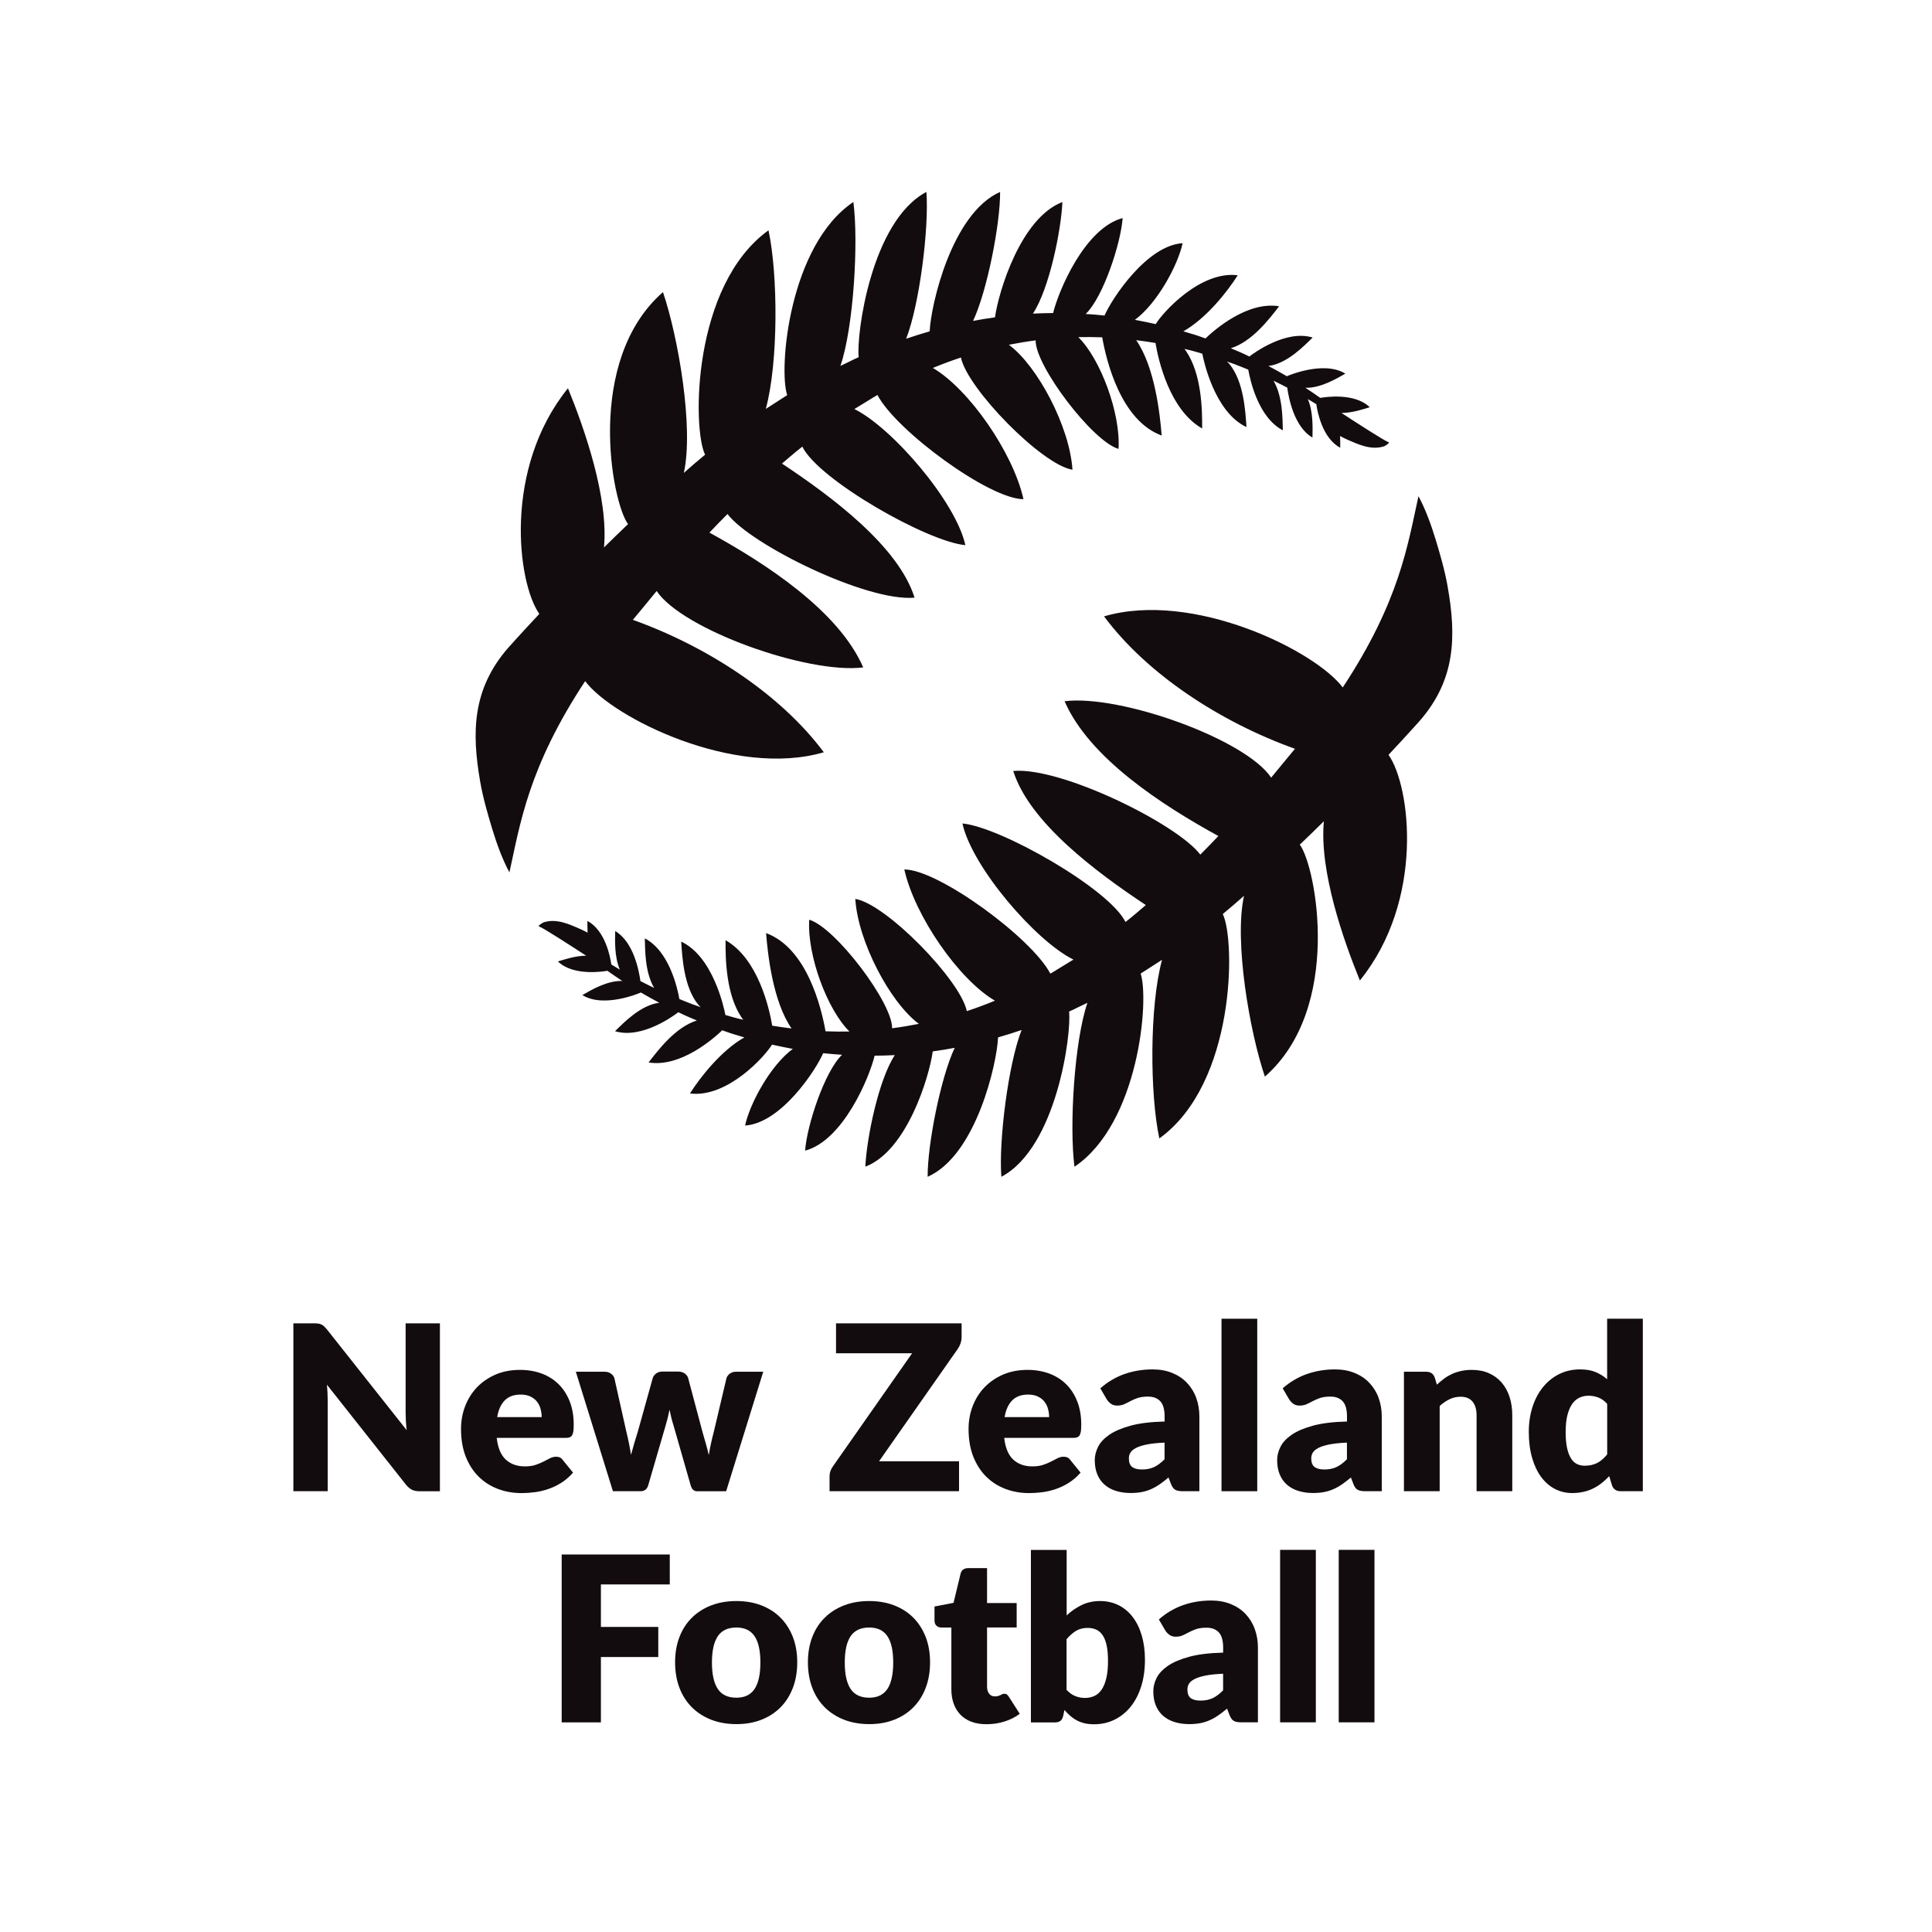
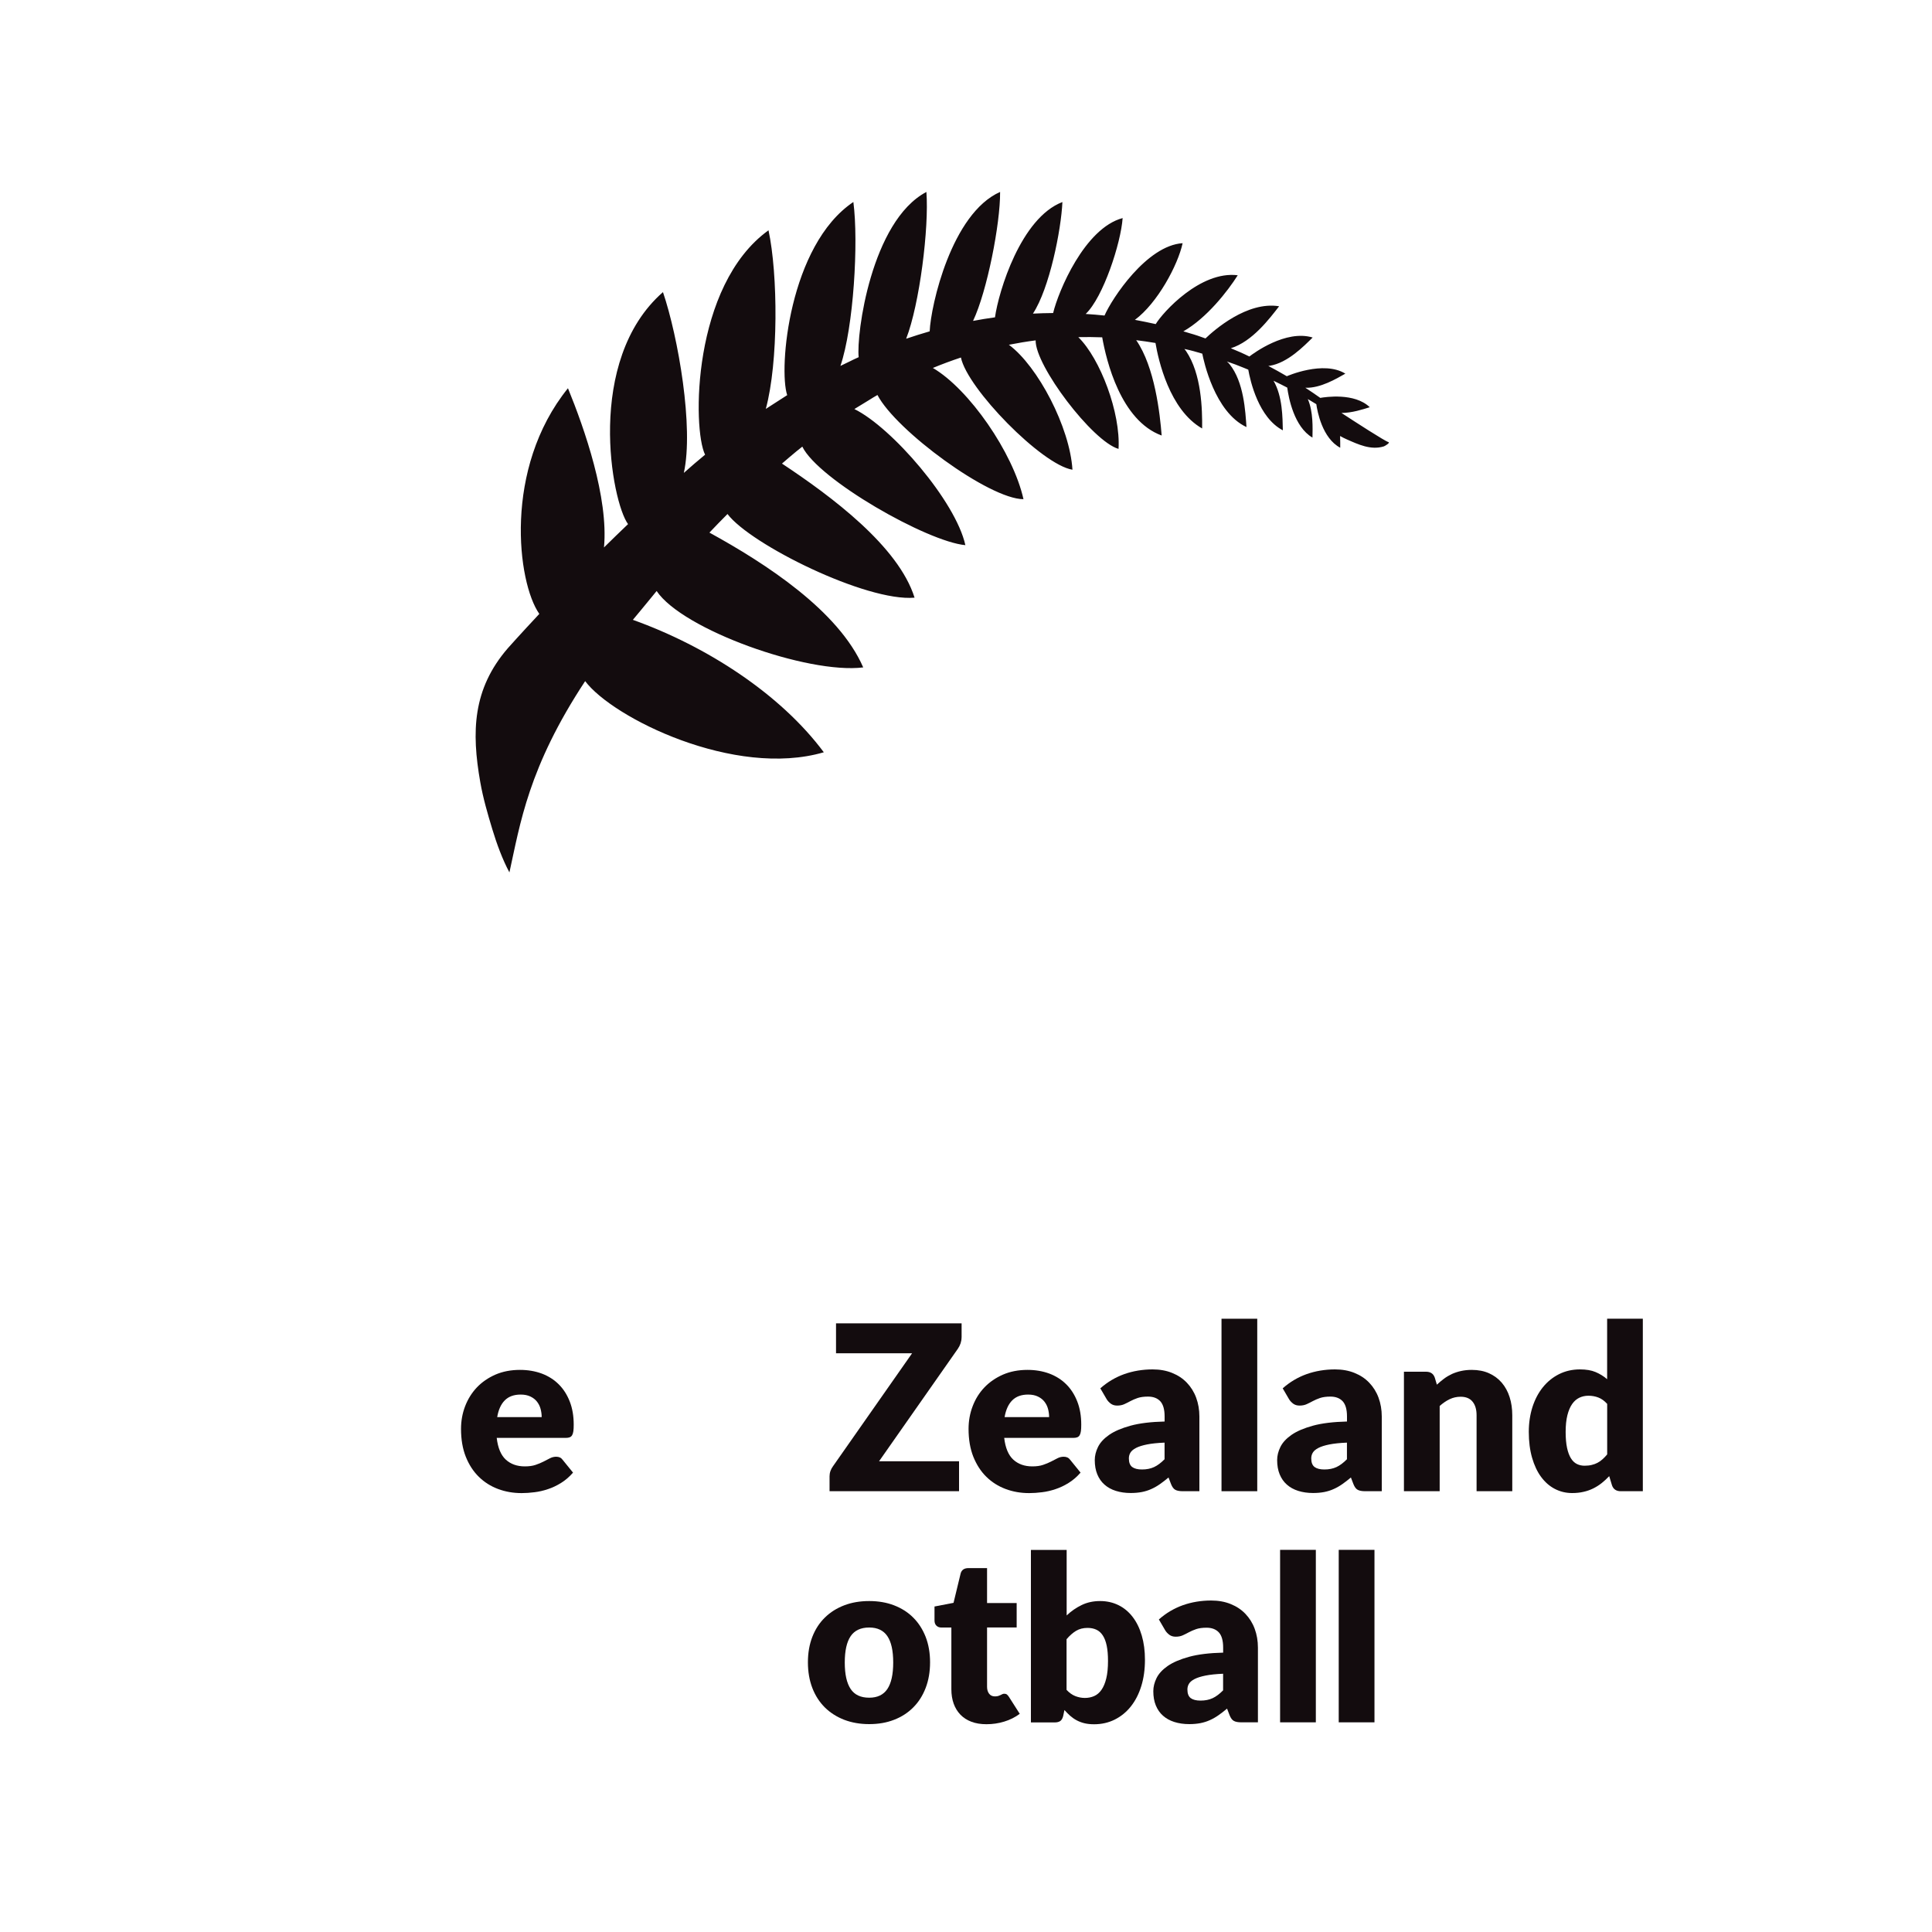
<svg xmlns="http://www.w3.org/2000/svg" xmlns:xlink="http://www.w3.org/1999/xlink" version="1.1" id="Layer_1" x="0px" y="0px" viewBox="0 0 400 400" style="enable-background:new 0 0 400 400;" xml:space="preserve">
  <style type="text/css">
	.st0{fill-rule:evenodd;clip-rule:evenodd;fill:#44B038;}
	.st1{fill-rule:evenodd;clip-rule:evenodd;fill:#AABD00;}
	.st2{fill-rule:evenodd;clip-rule:evenodd;fill:#007749;}
	.st3{fill-rule:evenodd;clip-rule:evenodd;fill:#2D302F;}
	.st4{fill-rule:evenodd;clip-rule:evenodd;}
	.st5{clip-path:url(#SVGID_00000106849397480052381350000001151207161000488355_);}
	.st6{clip-path:url(#SVGID_00000044882065483120120680000017787270553147430040_);fill:#130C0E;}
	.st7{fill:#F32836;}
	.st8{fill:#231F20;}
	.st9{fill:#FF71EE;}
	.st10{fill-rule:evenodd;clip-rule:evenodd;fill:#231F20;}
	.st11{fill:#001489;}
	.st12{fill:#FFFFFF;}
	.st13{fill:#007934;}
	.st14{fill:#772432;}
	.st15{fill:#A71930;}
	.st16{fill:#284E36;}
	.st17{clip-path:url(#SVGID_00000078735486740744010760000001092912790425638017_);}
	.st18{fill:#FFDF10;}
	
		.st19{clip-path:url(#SVGID_00000118356186197430407290000011295574806788356260_);fill-rule:evenodd;clip-rule:evenodd;fill:#FFFFFF;}
	.st20{clip-path:url(#SVGID_00000042004557000584318510000001195225514624428968_);}
	.st21{clip-path:url(#SVGID_00000043449593775141199560000017653949363066291361_);fill:#221F1F;}
	
		.st22{clip-path:url(#SVGID_00000043449593775141199560000017653949363066291361_);fill:none;stroke:#FFFFFF;stroke-width:0.952;stroke-miterlimit:3.864;}
	
		.st23{clip-path:url(#SVGID_00000043449593775141199560000017653949363066291361_);fill-rule:evenodd;clip-rule:evenodd;fill:#221F1F;}
	.st24{clip-path:url(#SVGID_00000043449593775141199560000017653949363066291361_);fill:#03519F;}
	
		.st25{clip-path:url(#SVGID_00000043449593775141199560000017653949363066291361_);fill:none;stroke:#03519F;stroke-width:4.665;stroke-miterlimit:3.864;}
	
		.st26{clip-path:url(#SVGID_00000043449593775141199560000017653949363066291361_);fill-rule:evenodd;clip-rule:evenodd;fill:#03519F;}
	.st27{clip-path:url(#SVGID_00000043449593775141199560000017653949363066291361_);fill:#FFFFFF;}
	.st28{clip-path:url(#SVGID_00000126320772514619483490000005696574693391243667_);fill:#FFDF10;}
	.st29{clip-path:url(#SVGID_00000009548552226815700750000015885048952556858042_);fill:#FFFFFF;}
	.st30{clip-path:url(#SVGID_00000112629604492835651500000000434141711368020628_);fill:#FFDF10;}
	.st31{clip-path:url(#SVGID_00000080207670675523037680000011136349604767261577_);fill:#FFFFFF;}
	.st32{clip-path:url(#SVGID_00000127754219866820652270000007989121400495961789_);fill:#FFDF10;}
	.st33{clip-path:url(#SVGID_00000094617073281745644300000010181418780525145476_);fill:#FFFFFF;}
	.st34{clip-path:url(#SVGID_00000169537781680875504500000007396347310132125364_);fill:#FFDF10;}
	.st35{clip-path:url(#SVGID_00000123404219726102884650000005826396238470169010_);fill:#FFFFFF;}
	.st36{clip-path:url(#SVGID_00000053534803107751496860000010820937639517397659_);fill:#FFDF10;}
	.st37{clip-path:url(#SVGID_00000103943111980233402630000006052097929768487317_);fill:#FFFFFF;}
	.st38{clip-path:url(#SVGID_00000024705205437734615320000012168753986441153720_);fill:#FFDF10;}
	.st39{clip-path:url(#SVGID_00000100351681070229931100000015567297547849299117_);fill:#FFFFFF;}
	.st40{clip-path:url(#SVGID_00000098181253595443824730000014609179714855058363_);fill:#FFDF10;}
	
		.st41{clip-path:url(#SVGID_00000063630576765381106510000014479285663919445694_);fill-rule:evenodd;clip-rule:evenodd;fill:#FFFFFF;}
	
		.st42{clip-path:url(#SVGID_00000052087143596121652010000007376495624293410236_);fill-rule:evenodd;clip-rule:evenodd;fill:#FFDF10;}
	
		.st43{clip-path:url(#SVGID_00000139972007659097372960000001255325649849785527_);fill-rule:evenodd;clip-rule:evenodd;fill:#FFFFFF;}
	
		.st44{clip-path:url(#SVGID_00000112602494783456942310000006886228143675252133_);fill-rule:evenodd;clip-rule:evenodd;fill:#FFDF10;}
	
		.st45{clip-path:url(#SVGID_00000085952446274394685500000016336538678072125322_);fill-rule:evenodd;clip-rule:evenodd;fill:#FFFFFF;}
	
		.st46{clip-path:url(#SVGID_00000066482676898887325930000012120774806631966088_);fill-rule:evenodd;clip-rule:evenodd;fill:#FFDF10;}
	
		.st47{clip-path:url(#SVGID_00000074402678292712669740000000681534973975899035_);fill-rule:evenodd;clip-rule:evenodd;fill:#5996C9;}
	.st48{fill:#007DBA;}
	.st49{clip-path:url(#SVGID_00000006702195233519411780000003587036671808335791_);}
	.st50{clip-path:url(#SVGID_00000062897719489251292600000002202072198751239580_);fill:#FF5EFF;}
	.st51{clip-path:url(#SVGID_00000047745779139164996480000014082518806486756271_);}
	.st52{clip-path:url(#SVGID_00000101076674363928734000000006050553679892945553_);fill:#FFC800;}
	.st53{fill:#EB008B;}
	.st54{clip-path:url(#SVGID_00000110433963626098865850000016016987377405523336_);}
	.st55{clip-path:url(#SVGID_00000161606329643128682550000004280489311466257329_);fill:#58E33F;}
	.st56{fill:#009500;}
	.st57{clip-path:url(#SVGID_00000157278760775776283570000002571923382022144956_);}
	.st58{clip-path:url(#SVGID_00000098927543442830313280000017583896928075309488_);fill:#00ADEE;}
	.st59{fill:#1B5EE3;}
	.st60{fill-rule:evenodd;clip-rule:evenodd;fill:#DD182C;}
	.st61{fill-rule:evenodd;clip-rule:evenodd;fill:#1768B0;}
</style>
  <g>
    <g>
      <defs>
        <rect id="SVGID_1_" x="25.64" y="5" width="348.72" height="390" />
      </defs>
      <clipPath id="SVGID_00000030476429112111643360000012027816788496294790_">
        <use xlink:href="#SVGID_1_" style="overflow:visible;" />
      </clipPath>
      <g style="clip-path:url(#SVGID_00000030476429112111643360000012027816788496294790_);">
        <defs>
          <rect id="SVGID_00000135654233711591886880000007987883686025434528_" x="25.64" y="5" width="348.72" height="390" />
        </defs>
        <clipPath id="SVGID_00000135657828784552460650000008894206161017036466_">
          <use xlink:href="#SVGID_00000135654233711591886880000007987883686025434528_" style="overflow:visible;" />
        </clipPath>
-         <path style="clip-path:url(#SVGID_00000135657828784552460650000008894206161017036466_);fill:#130C0E;" d="M299.71,121.39     c-0.58-3.3-1.53-6.56-2.5-9.76c-0.88-2.91-2.1-6.26-3.53-8.9c-2.22,10.01-3.89,21.72-15.68,39.6     c-5.68-7.58-30.93-20.13-49.42-14.72c8.92,12,24.12,21.9,39.53,27.42c-1.17,1.39-2.32,2.81-3.48,4.21l-1.45,1.76     c-5.32-7.98-31.25-17.25-42.77-15.82c5.09,11.74,20.14,21.49,31.84,27.91c0,0,0,0,0,0c-1.23,1.31-2.48,2.58-3.74,3.85     c-4.74-6.3-28.75-18.2-38.73-17.32c3.33,10.64,17.21,20.98,27.45,27.76c-0.98,0.84-1.96,1.69-2.96,2.51     c-0.42,0.33-0.84,0.67-1.25,1c-3.36-6.86-25.83-19.67-33.76-20.4c2,9.09,15.24,24.39,22.98,28.18c-0.12,0.08-0.25,0.15-0.37,0.23     l-2.62,1.6c-0.59,0.38-1.19,0.74-1.79,1.08c-3.81-7.34-23.14-21.57-30.23-21.57c2.14,9.62,11.28,22.8,18.76,27.17     c-1.91,0.79-3.85,1.51-5.82,2.16c-1.29-6.39-16.73-22.22-23.09-23.23c0.54,8.78,7.16,21.41,13.16,25.87     c-1.84,0.36-3.68,0.67-5.54,0.91c0.13-5.2-11.75-20.91-17.16-22.47c-0.45,7.43,3.76,18.66,8.33,23.14     c-1.65,0.04-3.3,0.02-4.95-0.04c-0.85-4.82-3.83-17.23-12.31-20.33c0.35,4.48,1.42,14.18,5.27,19.74c-1.33-0.17-2.67-0.35-4-0.57     c-0.59-3.49-2.87-13.84-9.66-17.7c-0.04,3.93,0.11,11.29,3.34,16.04c0.1,0.15,0.21,0.29,0.33,0.42c-0.05-0.01-0.1-0.02-0.15-0.03     c-1.2-0.26-2.37-0.59-3.55-0.94c-0.27-1.39-2.53-12.12-9.16-15.2c0.23,3.24,0.53,9.33,3.51,13.03c0.16,0.2,0.35,0.38,0.55,0.55     c-1.14-0.39-2.29-0.8-3.4-1.27c-0.35-0.13-0.69-0.28-1.03-0.42c-0.43-2.4-2.14-9.95-7.16-12.56c0.07,2.59,0.04,7,1.93,10.26     c-0.95-0.46-1.9-0.93-2.84-1.42c-0.28-2.08-1.41-8.13-5.22-10.35c-0.04,1.94-0.18,5.34,0.96,7.98c-0.59-0.35-1.17-0.7-1.76-1.06     c-0.2-1.43-1.21-7.03-4.95-9.02c0,0.65-0.01,1.51,0.03,2.43c-0.43-0.24-0.86-0.46-1.31-0.66c-2.41-1.07-5.06-2.33-7.75-1.49     c-0.17,0.05-1.39,0.76-0.95,0.89c0.76,0.21,6.8,4.13,9.72,6.03c-2.2,0.01-4.47,0.76-5.85,1.19c3.14,3.04,9.24,2.11,10.24,1.93     c1.02,0.72,2.04,1.42,3.09,2.11c-3.1-0.12-6.44,1.87-8.27,2.92c4.54,2.81,12.11-0.53,12.11-0.53s-0.01-0.02-0.02-0.02     c1.27,0.75,2.56,1.46,3.86,2.15c-0.1,0.01-0.2,0.01-0.3,0.03c-3.71,0.61-7.06,4.05-8.88,5.85c5.58,1.69,12.27-3.29,13.1-3.93     c0.07,0.03,0.13,0.06,0.19,0.09c1.19,0.59,2.42,1.11,3.65,1.62c-4.47,1.39-8.04,6.17-10,8.69c6.61,1.09,13.45-4.94,15.25-6.66     c1.07,0.39,2.15,0.77,3.25,1.07c0.44,0.15,0.89,0.26,1.33,0.4c-4.8,2.72-9.16,8.28-11.26,11.61c7.74,0.97,15.55-7.71,16.98-10.11     c1.43,0.32,2.87,0.61,4.31,0.88c-4.65,3.44-8.89,11.3-9.88,15.87c7.44-0.47,14.65-11.47,16.17-14.98c1.3,0.14,2.6,0.25,3.91,0.33     c-3.63,3.45-7.29,14.67-7.65,19.85c7.88-2.09,13.33-15.2,14.39-19.66c1.39-0.01,2.79-0.05,4.18-0.12     c-3.41,5.2-5.84,17.31-6.1,23.1c8.6-3.28,13.21-18.51,13.96-23.87c1.52-0.21,3.04-0.45,4.54-0.74c-2.9,6.12-5.65,20.09-5.6,26.7     c10.07-4.45,14.36-23.54,14.58-28.86c1.63-0.47,3.26-0.98,4.87-1.53c-2.77,7.08-4.76,22.99-4.19,30.39     c11.44-6.05,14.55-29.57,14.02-34.21c0.65-0.29,1.3-0.59,1.94-0.92l1.86-0.89c-2.72,7.94-3.78,25.61-2.68,33.94     c13.29-8.92,15.53-34.51,13.7-39.99c1.46-0.93,2.92-1.88,4.38-2.82c0.02-0.01,0.03-0.02,0.05-0.04     c-2.63,9.7-2.52,27.91-0.56,36.99c15.84-11.42,15.77-41.14,13.13-46.46c1.49-1.23,2.96-2.48,4.4-3.77     c-2.08,9.37,1.15,28.09,4.32,37.43c16.18-14.16,10.61-43.49,7.23-48.03c1.7-1.62,3.37-3.24,4.98-4.83     c-0.96,10.3,4.04,24.6,7.46,32.96c13.44-16.64,10.49-40.25,5.93-46.72c4.03-4.3,6.53-7.12,6.53-7.12     C301.31,140.71,301.57,131.88,299.71,121.39" />
        <path style="clip-path:url(#SVGID_00000135657828784552460650000008894206161017036466_);fill:#130C0E;" d="M170.56,155.75     c-8.92-12-24.12-21.9-39.53-27.42c1.17-1.39,2.32-2.81,3.48-4.21l1.44-1.76c5.32,7.98,31.25,17.25,42.77,15.82     c-5.1-11.73-20.14-21.49-31.84-27.91c0,0,0,0,0,0c1.23-1.31,2.48-2.58,3.74-3.85c4.74,6.3,28.75,18.2,38.73,17.32     c-3.33-10.64-17.21-20.98-27.45-27.76c0.98-0.84,1.96-1.69,2.96-2.51c0.42-0.33,0.84-0.67,1.25-1     c3.36,6.86,25.83,19.67,33.76,20.4c-2-9.09-15.25-24.39-22.98-28.18c0.13-0.08,0.25-0.15,0.37-0.23l2.62-1.6     c0.59-0.38,1.19-0.74,1.79-1.08c3.81,7.34,23.14,21.57,30.23,21.57c-2.14-9.62-11.28-22.8-18.76-27.17     c1.91-0.79,3.85-1.51,5.81-2.16c1.29,6.39,16.74,22.22,23.09,23.23c-0.54-8.78-7.15-21.41-13.16-25.87     c1.83-0.36,3.68-0.67,5.54-0.91c-0.13,5.2,11.75,20.91,17.16,22.47c0.45-7.43-3.76-18.66-8.33-23.14     c1.65-0.04,3.3-0.02,4.95,0.04c0.85,4.82,3.83,17.23,12.31,20.33c-0.35-4.48-1.42-14.18-5.27-19.74     c1.33,0.17,2.66,0.35,3.99,0.58c0.59,3.49,2.88,13.84,9.66,17.7c0.04-3.93-0.11-11.29-3.34-16.04c-0.1-0.15-0.21-0.28-0.33-0.42     c0.05,0.01,0.1,0.02,0.15,0.03c1.2,0.25,2.38,0.59,3.55,0.94c0.27,1.39,2.53,12.11,9.15,15.2c-0.23-3.24-0.53-9.33-3.51-13.03     c-0.16-0.2-0.35-0.38-0.55-0.55c1.15,0.39,2.29,0.8,3.4,1.27c0.35,0.13,0.69,0.28,1.03,0.42c0.43,2.4,2.14,9.95,7.16,12.56     c-0.07-2.59-0.04-7-1.93-10.26c0.96,0.46,1.9,0.93,2.84,1.42c0.28,2.08,1.41,8.13,5.22,10.35c0.04-1.94,0.18-5.34-0.96-7.98     c0.59,0.35,1.17,0.7,1.76,1.06c0.2,1.43,1.21,7.03,4.95,9.02c0-0.65,0.01-1.51-0.03-2.43c0.43,0.24,0.86,0.47,1.31,0.66     c2.41,1.07,5.07,2.33,7.75,1.49c0.17-0.05,1.39-0.76,0.95-0.89c-0.76-0.21-6.81-4.13-9.72-6.03c2.2-0.01,4.47-0.76,5.85-1.19     c-3.14-3.05-9.24-2.11-10.24-1.93c-1.02-0.72-2.04-1.42-3.09-2.1c3.11,0.12,6.44-1.88,8.28-2.92     c-4.54-2.81-12.11,0.53-12.11,0.53s0.02,0.02,0.02,0.02c-1.27-0.75-2.56-1.46-3.86-2.15c0.1,0,0.2-0.01,0.3-0.03     c3.71-0.61,7.06-4.06,8.88-5.85c-5.58-1.69-12.27,3.29-13.1,3.93c-0.07-0.03-0.13-0.06-0.19-0.09c-1.19-0.59-2.42-1.11-3.65-1.62     c4.47-1.39,8.04-6.17,10-8.69c-6.61-1.09-13.46,4.94-15.25,6.66c-1.07-0.39-2.15-0.77-3.25-1.07c-0.44-0.15-0.89-0.26-1.33-0.4     c4.8-2.72,9.16-8.28,11.26-11.61c-7.74-0.97-15.55,7.71-16.98,10.11c-1.43-0.32-2.87-0.61-4.31-0.88     c4.65-3.44,8.89-11.3,9.88-15.87c-7.44,0.47-14.65,11.47-16.17,14.98c-1.3-0.14-2.6-0.25-3.9-0.33     c3.63-3.45,7.29-14.67,7.65-19.85c-7.88,2.09-13.33,15.2-14.39,19.66c-1.39,0.01-2.79,0.05-4.18,0.12     c3.42-5.2,5.84-17.31,6.1-23.1c-8.61,3.28-13.21,18.51-13.96,23.87c-1.52,0.21-3.04,0.45-4.54,0.74c2.9-6.12,5.65-20.09,5.6-26.7     c-10.06,4.45-14.36,23.54-14.58,28.86c-1.63,0.47-3.26,0.98-4.87,1.53c2.77-7.08,4.76-22.99,4.19-30.39     c-11.44,6.05-14.54,29.57-14.02,34.21c-0.65,0.29-1.3,0.59-1.94,0.92L174,75.76c2.72-7.94,3.78-25.61,2.68-33.94     c-13.29,8.92-15.53,34.51-13.7,39.99c-1.46,0.93-2.92,1.88-4.38,2.82c-0.02,0.01-0.03,0.03-0.05,0.04     c2.63-9.7,2.52-27.91,0.56-36.99c-15.84,11.42-15.77,41.14-13.13,46.46c-1.49,1.23-2.96,2.48-4.4,3.77     c2.08-9.37-1.15-28.09-4.32-37.43c-16.18,14.16-10.61,43.5-7.23,48.03c-1.7,1.62-3.36,3.24-4.98,4.83     c0.96-10.29-4.04-24.6-7.46-32.96c-13.44,16.64-10.49,40.25-5.93,46.72c-4.03,4.3-6.53,7.12-6.53,7.12     c-7.28,8.43-7.54,17.26-5.69,27.74c0.58,3.3,1.53,6.56,2.5,9.76c0.88,2.91,2.1,6.26,3.53,8.9c2.22-10.01,3.89-21.72,15.68-39.6     C126.83,148.61,152.07,161.15,170.56,155.75" />
-         <path style="clip-path:url(#SVGID_00000135657828784552460650000008894206161017036466_);fill:#130C0E;" d="M91.08,273.99v34.76     h-4.2c-0.62,0-1.14-0.1-1.56-0.3c-0.42-0.2-0.84-0.54-1.25-1.04l-16.39-20.73c0.06,0.62,0.11,1.22,0.13,1.8     c0.02,0.58,0.04,1.13,0.04,1.63v18.63h-7.11v-34.76h4.25c0.35,0,0.64,0.02,0.88,0.05c0.24,0.03,0.45,0.09,0.65,0.18     c0.19,0.09,0.37,0.21,0.55,0.37c0.17,0.16,0.37,0.37,0.6,0.64l16.53,20.88c-0.08-0.67-0.13-1.32-0.17-1.95     c-0.03-0.63-0.05-1.22-0.05-1.78v-18.39H91.08z" />
        <path style="clip-path:url(#SVGID_00000135657828784552460650000008894206161017036466_);fill:#130C0E;" d="M102.84,297.7     c0.24,2.07,0.87,3.57,1.88,4.5c1.02,0.93,2.33,1.4,3.94,1.4c0.86,0,1.6-0.1,2.22-0.31c0.62-0.21,1.17-0.44,1.66-0.69     c0.48-0.25,0.93-0.49,1.34-0.69c0.41-0.21,0.83-0.31,1.28-0.31c0.59,0,1.03,0.21,1.33,0.64l2.15,2.65     c-0.76,0.87-1.59,1.59-2.47,2.13c-0.88,0.55-1.79,0.98-2.72,1.29c-0.93,0.31-1.86,0.53-2.79,0.64c-0.93,0.12-1.82,0.18-2.66,0.18     c-1.73,0-3.36-0.28-4.88-0.85c-1.52-0.57-2.85-1.41-3.98-2.52c-1.14-1.11-2.04-2.5-2.7-4.15c-0.66-1.66-0.99-3.58-0.99-5.77     c0-1.65,0.28-3.22,0.85-4.7s1.38-2.78,2.43-3.89c1.06-1.11,2.34-1.99,3.84-2.65c1.5-0.65,3.2-0.98,5.09-0.98     c1.64,0,3.14,0.26,4.5,0.76c1.36,0.51,2.53,1.25,3.51,2.22s1.74,2.16,2.29,3.57c0.55,1.41,0.82,3,0.82,4.78     c0,0.56-0.02,1.01-0.07,1.36c-0.05,0.35-0.14,0.63-0.26,0.84c-0.13,0.21-0.3,0.35-0.51,0.43c-0.21,0.08-0.49,0.12-0.82,0.12     H102.84z M112.15,293.41c0-0.59-0.08-1.16-0.23-1.72c-0.15-0.56-0.4-1.05-0.74-1.49c-0.34-0.44-0.79-0.79-1.35-1.06     c-0.56-0.27-1.23-0.41-2.03-0.41c-1.4,0-2.5,0.4-3.29,1.2c-0.8,0.8-1.32,1.96-1.57,3.47H112.15z" />
-         <path style="clip-path:url(#SVGID_00000135657828784552460650000008894206161017036466_);fill:#130C0E;" d="M158.02,284.01     l-7.68,24.74h-6.01c-0.32,0-0.59-0.1-0.81-0.29c-0.22-0.19-0.4-0.51-0.53-0.96l-3.53-12.33c-0.18-0.56-0.33-1.1-0.47-1.65     c-0.13-0.54-0.26-1.09-0.37-1.65c-0.11,0.56-0.23,1.11-0.37,1.67c-0.14,0.56-0.29,1.11-0.46,1.67l-3.58,12.29     c-0.24,0.83-0.76,1.24-1.58,1.24h-5.73l-7.68-24.74h5.92c0.53,0,0.97,0.12,1.32,0.37c0.36,0.25,0.6,0.55,0.73,0.92l2.48,11.09     c0.21,0.84,0.39,1.66,0.55,2.45c0.16,0.79,0.3,1.58,0.43,2.38c0.21-0.8,0.43-1.59,0.66-2.38c0.23-0.79,0.48-1.6,0.75-2.45     l3.1-11.12c0.13-0.36,0.37-0.67,0.72-0.92c0.35-0.25,0.76-0.37,1.24-0.37h3.29c0.53,0,0.97,0.13,1.32,0.37     c0.36,0.25,0.6,0.55,0.73,0.92l2.96,11.12c0.24,0.84,0.47,1.66,0.7,2.46c0.23,0.8,0.44,1.6,0.63,2.41     c0.13-0.8,0.28-1.59,0.45-2.39c0.17-0.79,0.37-1.62,0.6-2.48l2.62-11.09c0.13-0.37,0.37-0.67,0.72-0.92     c0.35-0.25,0.76-0.37,1.24-0.37H158.02z" />
        <path style="clip-path:url(#SVGID_00000135657828784552460650000008894206161017036466_);fill:#130C0E;" d="M199.08,276.9     c0,0.41-0.07,0.82-0.2,1.22c-0.14,0.4-0.32,0.77-0.56,1.12L182,302.54h16.56v6.2h-26.81v-3.1c0-0.36,0.06-0.73,0.19-1.09     c0.13-0.36,0.3-0.69,0.53-0.99l16.37-23.38h-15.75v-6.2h26V276.9z" />
        <path style="clip-path:url(#SVGID_00000135657828784552460650000008894206161017036466_);fill:#130C0E;" d="M207.91,297.7     c0.24,2.07,0.87,3.57,1.88,4.5c1.02,0.93,2.33,1.4,3.94,1.4c0.86,0,1.6-0.1,2.22-0.31c0.62-0.21,1.17-0.44,1.66-0.69     c0.49-0.25,0.93-0.49,1.34-0.69c0.41-0.21,0.83-0.31,1.28-0.31c0.59,0,1.03,0.21,1.34,0.64l2.15,2.65     c-0.76,0.87-1.59,1.59-2.47,2.13c-0.88,0.55-1.79,0.98-2.72,1.29c-0.93,0.31-1.86,0.53-2.79,0.64c-0.93,0.12-1.82,0.18-2.66,0.18     c-1.73,0-3.36-0.28-4.88-0.85c-1.52-0.57-2.85-1.41-3.98-2.52c-1.14-1.11-2.03-2.5-2.7-4.15c-0.66-1.66-0.99-3.58-0.99-5.77     c0-1.65,0.28-3.22,0.85-4.7c0.56-1.48,1.37-2.78,2.43-3.89c1.06-1.11,2.34-1.99,3.84-2.65c1.5-0.65,3.2-0.98,5.09-0.98     c1.64,0,3.14,0.26,4.5,0.76c1.36,0.51,2.53,1.25,3.51,2.22c0.98,0.97,1.74,2.16,2.29,3.57c0.55,1.41,0.82,3,0.82,4.78     c0,0.56-0.02,1.01-0.07,1.36c-0.05,0.35-0.14,0.63-0.26,0.84c-0.13,0.21-0.3,0.35-0.51,0.43c-0.21,0.08-0.49,0.12-0.82,0.12     H207.91z M217.21,293.41c0-0.59-0.08-1.16-0.23-1.72c-0.15-0.56-0.4-1.05-0.74-1.49s-0.79-0.79-1.35-1.06     c-0.56-0.27-1.23-0.41-2.03-0.41c-1.4,0-2.5,0.4-3.29,1.2c-0.8,0.8-1.32,1.96-1.58,3.47H217.21z" />
        <path style="clip-path:url(#SVGID_00000135657828784552460650000008894206161017036466_);fill:#130C0E;" d="M227.81,287.44     c1.49-1.32,3.15-2.3,4.97-2.95c1.82-0.64,3.77-0.97,5.86-0.97c1.49,0,2.84,0.24,4.04,0.73c1.2,0.48,2.22,1.16,3.05,2.03     c0.83,0.87,1.48,1.9,1.92,3.09s0.67,2.5,0.67,3.91v15.46h-3.39c-0.7,0-1.23-0.09-1.59-0.29c-0.36-0.19-0.65-0.59-0.89-1.19     l-0.52-1.36c-0.62,0.52-1.22,0.98-1.79,1.38c-0.57,0.4-1.17,0.74-1.78,1.01c-0.61,0.28-1.26,0.48-1.96,0.62     c-0.69,0.13-1.46,0.2-2.3,0.2c-1.13,0-2.15-0.15-3.08-0.44c-0.92-0.29-1.71-0.73-2.35-1.3c-0.65-0.57-1.14-1.28-1.49-2.13     c-0.35-0.85-0.52-1.83-0.52-2.95c0-0.89,0.22-1.79,0.67-2.71c0.45-0.92,1.22-1.75,2.31-2.51c1.1-0.76,2.58-1.39,4.44-1.9     c1.86-0.51,4.21-0.79,7.04-0.86v-1.05c0-1.45-0.3-2.49-0.89-3.14c-0.6-0.64-1.44-0.97-2.54-0.97c-0.87,0-1.59,0.1-2.15,0.29     c-0.56,0.19-1.05,0.41-1.49,0.64c-0.44,0.24-0.86,0.45-1.28,0.64c-0.41,0.19-0.91,0.29-1.48,0.29c-0.51,0-0.94-0.13-1.29-0.38     c-0.35-0.26-0.64-0.56-0.86-0.91L227.81,287.44z M241.12,298.68c-1.48,0.06-2.7,0.19-3.65,0.38c-0.95,0.19-1.71,0.43-2.27,0.72     c-0.56,0.29-0.94,0.61-1.16,0.98c-0.22,0.36-0.32,0.76-0.32,1.19c0,0.84,0.23,1.43,0.69,1.78c0.46,0.34,1.14,0.51,2.03,0.51     c0.95,0,1.79-0.17,2.5-0.5c0.71-0.33,1.44-0.88,2.17-1.62V298.68z" />
        <rect x="252.9" y="273.03" style="clip-path:url(#SVGID_00000135657828784552460650000008894206161017036466_);fill:#130C0E;" width="7.4" height="35.71" />
        <path style="clip-path:url(#SVGID_00000135657828784552460650000008894206161017036466_);fill:#130C0E;" d="M265.57,287.44     c1.49-1.32,3.15-2.3,4.97-2.95c1.82-0.64,3.77-0.97,5.86-0.97c1.49,0,2.84,0.24,4.04,0.73c1.2,0.48,2.22,1.16,3.05,2.03     c0.83,0.87,1.48,1.9,1.92,3.09c0.44,1.19,0.67,2.5,0.67,3.91v15.46h-3.39c-0.7,0-1.23-0.09-1.59-0.29     c-0.36-0.19-0.65-0.59-0.89-1.19l-0.52-1.36c-0.62,0.52-1.22,0.98-1.79,1.38c-0.57,0.4-1.17,0.74-1.78,1.01     c-0.61,0.28-1.26,0.48-1.96,0.62c-0.69,0.13-1.46,0.2-2.3,0.2c-1.13,0-2.15-0.15-3.08-0.44c-0.92-0.29-1.71-0.73-2.35-1.3     c-0.65-0.57-1.14-1.28-1.49-2.13c-0.35-0.85-0.52-1.83-0.52-2.95c0-0.89,0.22-1.79,0.67-2.71c0.45-0.92,1.22-1.75,2.31-2.51     c1.1-0.76,2.58-1.39,4.44-1.9c1.86-0.51,4.21-0.79,7.04-0.86v-1.05c0-1.45-0.3-2.49-0.89-3.14c-0.6-0.64-1.44-0.97-2.54-0.97     c-0.87,0-1.59,0.1-2.15,0.29c-0.56,0.19-1.05,0.41-1.49,0.64c-0.44,0.24-0.86,0.45-1.28,0.64c-0.41,0.19-0.91,0.29-1.48,0.29     c-0.51,0-0.94-0.13-1.29-0.38c-0.35-0.26-0.64-0.56-0.86-0.91L265.57,287.44z M278.88,298.68c-1.48,0.06-2.7,0.19-3.65,0.38     c-0.95,0.19-1.71,0.43-2.27,0.72c-0.56,0.29-0.94,0.61-1.16,0.98c-0.22,0.36-0.32,0.76-0.32,1.19c0,0.84,0.23,1.43,0.69,1.78     c0.46,0.34,1.14,0.51,2.03,0.51c0.95,0,1.79-0.17,2.5-0.5c0.71-0.33,1.44-0.88,2.17-1.62V298.68z" />
        <path style="clip-path:url(#SVGID_00000135657828784552460650000008894206161017036466_);fill:#130C0E;" d="M297.49,286.68     c0.48-0.44,0.97-0.86,1.48-1.24c0.51-0.38,1.06-0.7,1.63-0.97c0.58-0.26,1.21-0.47,1.89-0.62c0.68-0.15,1.41-0.23,2.21-0.23     c1.35,0,2.55,0.23,3.59,0.7c1.04,0.47,1.92,1.12,2.64,1.96c0.71,0.84,1.26,1.83,1.62,2.98c0.37,1.15,0.55,2.41,0.55,3.76v15.72     h-7.39v-15.72c0-1.21-0.28-2.15-0.84-2.83c-0.56-0.68-1.38-1.01-2.46-1.01c-0.81,0-1.57,0.17-2.28,0.51     c-0.71,0.34-1.39,0.81-2.06,1.4v17.65h-7.4v-24.74h4.58c0.92,0,1.53,0.41,1.81,1.24L297.49,286.68z" />
        <path style="clip-path:url(#SVGID_00000135657828784552460650000008894206161017036466_);fill:#130C0E;" d="M340.13,273.03v35.71     h-4.58c-0.92,0-1.53-0.41-1.81-1.24l-0.57-1.88c-0.49,0.52-1.01,1-1.55,1.43c-0.54,0.43-1.13,0.8-1.75,1.11     c-0.63,0.31-1.3,0.55-2.03,0.71c-0.72,0.17-1.51,0.25-2.35,0.25c-1.29,0-2.48-0.29-3.58-0.86c-1.1-0.57-2.04-1.4-2.84-2.48     c-0.8-1.08-1.42-2.41-1.87-3.97c-0.45-1.57-0.68-3.35-0.68-5.36c0-1.85,0.26-3.56,0.76-5.14c0.51-1.58,1.23-2.95,2.16-4.1     c0.93-1.15,2.05-2.06,3.35-2.71s2.74-0.98,4.32-0.98c1.29,0,2.37,0.18,3.24,0.55c0.88,0.37,1.67,0.86,2.39,1.48v-12.53H340.13z      M332.73,290.64c-0.56-0.62-1.16-1.05-1.81-1.3c-0.65-0.25-1.34-0.37-2.05-0.37c-0.68,0-1.31,0.14-1.88,0.41     c-0.57,0.27-1.07,0.7-1.49,1.3c-0.42,0.6-0.75,1.37-0.99,2.33c-0.24,0.96-0.36,2.11-0.36,3.46c0,1.3,0.1,2.4,0.29,3.29     c0.19,0.89,0.46,1.61,0.8,2.16c0.34,0.55,0.75,0.94,1.23,1.18c0.48,0.24,1.01,0.36,1.6,0.36c0.54,0,1.03-0.05,1.47-0.16     c0.44-0.1,0.84-0.25,1.2-0.44c0.37-0.19,0.71-0.43,1.04-0.73c0.33-0.29,0.65-0.63,0.97-1.01V290.64z" />
-         <polygon style="clip-path:url(#SVGID_00000135657828784552460650000008894206161017036466_);fill:#130C0E;" points="     124.41,328.04 124.41,336.84 136.29,336.84 136.29,343.07 124.41,343.07 124.41,356.6 116.29,356.6 116.29,321.84 138.67,321.84      138.67,328.04    " />
-         <path style="clip-path:url(#SVGID_00000135657828784552460650000008894206161017036466_);fill:#130C0E;" d="M152.46,331.48     c1.88,0,3.59,0.29,5.13,0.88c1.54,0.59,2.87,1.43,3.97,2.53c1.11,1.1,1.96,2.43,2.58,3.99c0.61,1.57,0.92,3.33,0.92,5.28     c0,1.97-0.31,3.75-0.92,5.33c-0.61,1.58-1.47,2.93-2.58,4.03c-1.11,1.11-2.43,1.96-3.97,2.55c-1.54,0.6-3.25,0.89-5.13,0.89     c-1.89,0-3.61-0.3-5.16-0.89c-1.55-0.6-2.89-1.45-4.01-2.55c-1.12-1.11-1.99-2.45-2.6-4.03c-0.61-1.58-0.92-3.36-0.92-5.33     c0-1.95,0.31-3.72,0.92-5.28c0.61-1.57,1.48-2.9,2.6-3.99c1.12-1.1,2.46-1.94,4.01-2.53     C148.84,331.77,150.57,331.48,152.46,331.48 M152.46,351.49c1.7,0,2.95-0.6,3.76-1.8c0.8-1.2,1.21-3.03,1.21-5.48     s-0.4-4.27-1.21-5.46c-0.8-1.19-2.05-1.79-3.76-1.79c-1.75,0-3.03,0.6-3.84,1.79c-0.81,1.19-1.22,3.01-1.22,5.46     s0.41,4.27,1.22,5.48C149.43,350.89,150.71,351.49,152.46,351.49" />
        <path style="clip-path:url(#SVGID_00000135657828784552460650000008894206161017036466_);fill:#130C0E;" d="M179.96,331.48     c1.88,0,3.59,0.29,5.13,0.88c1.54,0.59,2.87,1.43,3.97,2.53c1.11,1.1,1.96,2.43,2.58,3.99c0.61,1.57,0.92,3.33,0.92,5.28     c0,1.97-0.31,3.75-0.92,5.33c-0.61,1.58-1.47,2.93-2.58,4.03c-1.11,1.11-2.43,1.96-3.97,2.55c-1.54,0.6-3.25,0.89-5.13,0.89     c-1.89,0-3.61-0.3-5.16-0.89c-1.55-0.6-2.89-1.45-4.01-2.55c-1.12-1.11-1.99-2.45-2.6-4.03c-0.61-1.58-0.92-3.36-0.92-5.33     c0-1.95,0.31-3.72,0.92-5.28c0.61-1.57,1.48-2.9,2.6-3.99c1.12-1.1,2.46-1.94,4.01-2.53     C176.34,331.77,178.06,331.48,179.96,331.48 M179.96,351.49c1.7,0,2.95-0.6,3.76-1.8c0.8-1.2,1.21-3.03,1.21-5.48     s-0.4-4.27-1.21-5.46c-0.8-1.19-2.05-1.79-3.76-1.79c-1.75,0-3.03,0.6-3.84,1.79c-0.81,1.19-1.22,3.01-1.22,5.46     s0.41,4.27,1.22,5.48S178.21,351.49,179.96,351.49" />
        <path style="clip-path:url(#SVGID_00000135657828784552460650000008894206161017036466_);fill:#130C0E;" d="M204.23,356.98     c-1.18,0-2.21-0.17-3.11-0.51c-0.9-0.34-1.66-0.83-2.27-1.46c-0.61-0.63-1.08-1.39-1.4-2.28c-0.32-0.89-0.48-1.88-0.48-2.98     v-12.79h-2.1c-0.38,0-0.71-0.12-0.98-0.37c-0.27-0.25-0.41-0.61-0.41-1.09v-2.89l3.94-0.76l1.46-6.04     c0.19-0.76,0.73-1.15,1.62-1.15h3.86v7.23h6.13v5.06h-6.13v12.29c0,0.57,0.14,1.05,0.42,1.42c0.28,0.37,0.68,0.56,1.2,0.56     c0.27,0,0.5-0.03,0.68-0.08c0.18-0.06,0.34-0.12,0.48-0.19c0.14-0.07,0.26-0.13,0.38-0.19c0.12-0.06,0.26-0.09,0.41-0.09     c0.22,0,0.4,0.05,0.54,0.16c0.14,0.1,0.27,0.27,0.42,0.49l2.24,3.51c-0.96,0.71-2.03,1.25-3.22,1.61     C206.74,356.8,205.51,356.98,204.23,356.98" />
        <path style="clip-path:url(#SVGID_00000135657828784552460650000008894206161017036466_);fill:#130C0E;" d="M220.82,334.48     c0.95-0.91,2-1.63,3.14-2.18c1.14-0.55,2.4-0.82,3.81-0.82c1.4,0,2.67,0.29,3.82,0.86c1.15,0.57,2.12,1.39,2.93,2.45     c0.81,1.06,1.43,2.33,1.87,3.83c0.44,1.5,0.66,3.17,0.66,5.01c0,2-0.25,3.82-0.76,5.46c-0.51,1.64-1.23,3.04-2.16,4.21     c-0.93,1.17-2.04,2.07-3.33,2.72c-1.29,0.64-2.71,0.97-4.27,0.97c-0.75,0-1.42-0.07-2-0.21c-0.59-0.14-1.13-0.35-1.62-0.61     c-0.49-0.26-0.94-0.58-1.35-0.94c-0.41-0.37-0.8-0.76-1.18-1.19l-0.26,1.24c-0.13,0.51-0.34,0.86-0.62,1.05     c-0.29,0.19-0.67,0.28-1.15,0.28h-4.91v-35.71h7.4V334.48z M220.82,349.87c0.56,0.6,1.16,1.03,1.81,1.29     c0.65,0.25,1.31,0.38,1.98,0.38c0.7,0,1.34-0.13,1.93-0.39c0.59-0.26,1.09-0.69,1.51-1.29c0.42-0.6,0.75-1.38,0.99-2.36     c0.24-0.98,0.36-2.18,0.36-3.62c0-1.24-0.09-2.29-0.27-3.16c-0.18-0.87-0.45-1.57-0.81-2.12c-0.36-0.55-0.8-0.95-1.33-1.19     c-0.53-0.25-1.14-0.37-1.83-0.37c-0.91,0-1.69,0.2-2.36,0.6c-0.67,0.4-1.33,0.98-1.98,1.74V349.87z" />
        <path style="clip-path:url(#SVGID_00000135657828784552460650000008894206161017036466_);fill:#130C0E;" d="M239.93,335.29     c1.49-1.32,3.15-2.3,4.97-2.95c1.82-0.64,3.77-0.97,5.86-0.97c1.49,0,2.84,0.24,4.04,0.73c1.2,0.48,2.22,1.16,3.05,2.03     c0.83,0.87,1.48,1.9,1.92,3.09c0.44,1.19,0.67,2.5,0.67,3.91v15.46h-3.39c-0.7,0-1.23-0.09-1.59-0.29     c-0.36-0.19-0.65-0.59-0.89-1.19l-0.52-1.36c-0.62,0.52-1.22,0.98-1.79,1.38c-0.57,0.4-1.17,0.74-1.78,1.01     c-0.61,0.28-1.26,0.48-1.96,0.62c-0.69,0.13-1.46,0.2-2.3,0.2c-1.13,0-2.15-0.15-3.08-0.44c-0.92-0.29-1.71-0.73-2.35-1.3     c-0.65-0.57-1.14-1.28-1.49-2.13c-0.35-0.85-0.52-1.83-0.52-2.95c0-0.89,0.22-1.79,0.67-2.71c0.45-0.92,1.22-1.75,2.31-2.51     c1.1-0.76,2.58-1.39,4.44-1.9c1.86-0.51,4.21-0.79,7.04-0.86v-1.05c0-1.45-0.3-2.49-0.89-3.14c-0.6-0.64-1.44-0.97-2.54-0.97     c-0.87,0-1.59,0.1-2.15,0.29c-0.56,0.19-1.05,0.41-1.49,0.64c-0.44,0.24-0.86,0.45-1.28,0.64c-0.41,0.19-0.91,0.29-1.48,0.29     c-0.51,0-0.94-0.13-1.29-0.38c-0.35-0.26-0.64-0.56-0.86-0.91L239.93,335.29z M253.24,346.53c-1.48,0.06-2.7,0.19-3.65,0.38     c-0.95,0.19-1.71,0.43-2.27,0.72c-0.56,0.29-0.94,0.61-1.16,0.98c-0.22,0.36-0.32,0.76-0.32,1.19c0,0.84,0.23,1.43,0.69,1.78     c0.46,0.34,1.14,0.51,2.03,0.51c0.95,0,1.79-0.17,2.5-0.5c0.71-0.33,1.44-0.88,2.17-1.62V346.53z" />
        <rect x="265.03" y="320.88" style="clip-path:url(#SVGID_00000135657828784552460650000008894206161017036466_);fill:#130C0E;" width="7.4" height="35.71" />
        <rect x="277.17" y="320.88" style="clip-path:url(#SVGID_00000135657828784552460650000008894206161017036466_);fill:#130C0E;" width="7.4" height="35.71" />
      </g>
    </g>
  </g>
</svg>